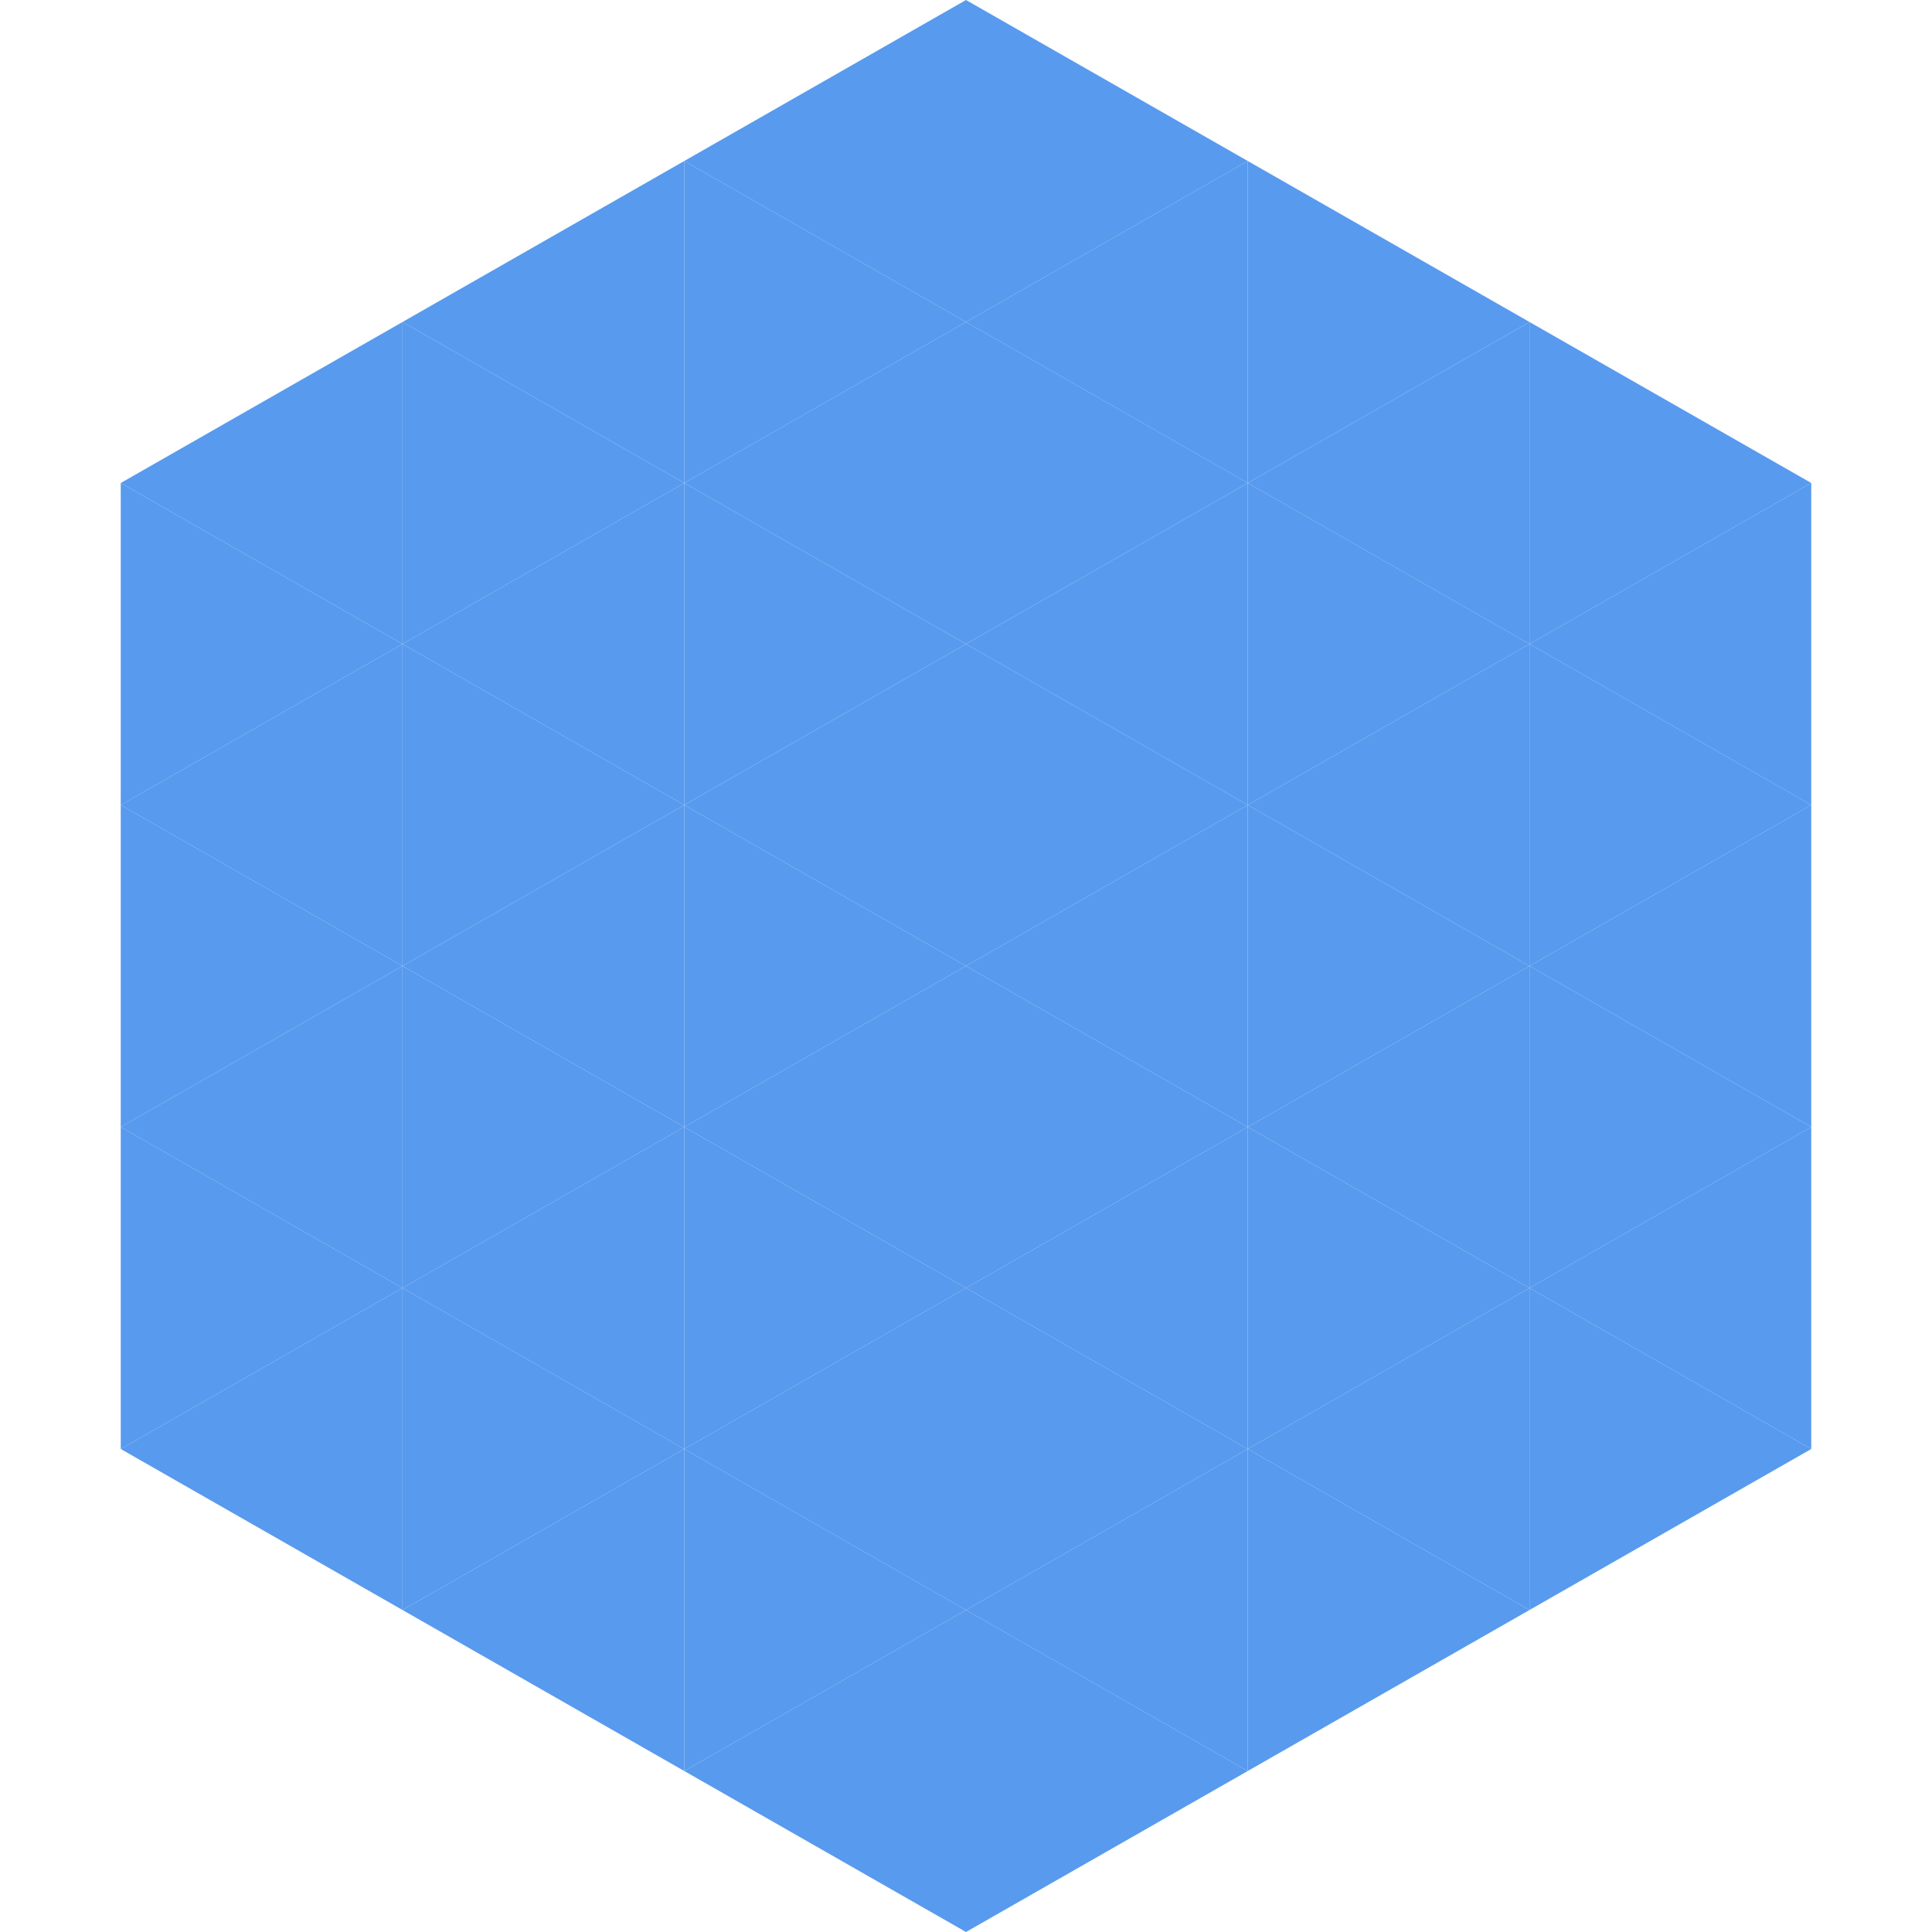
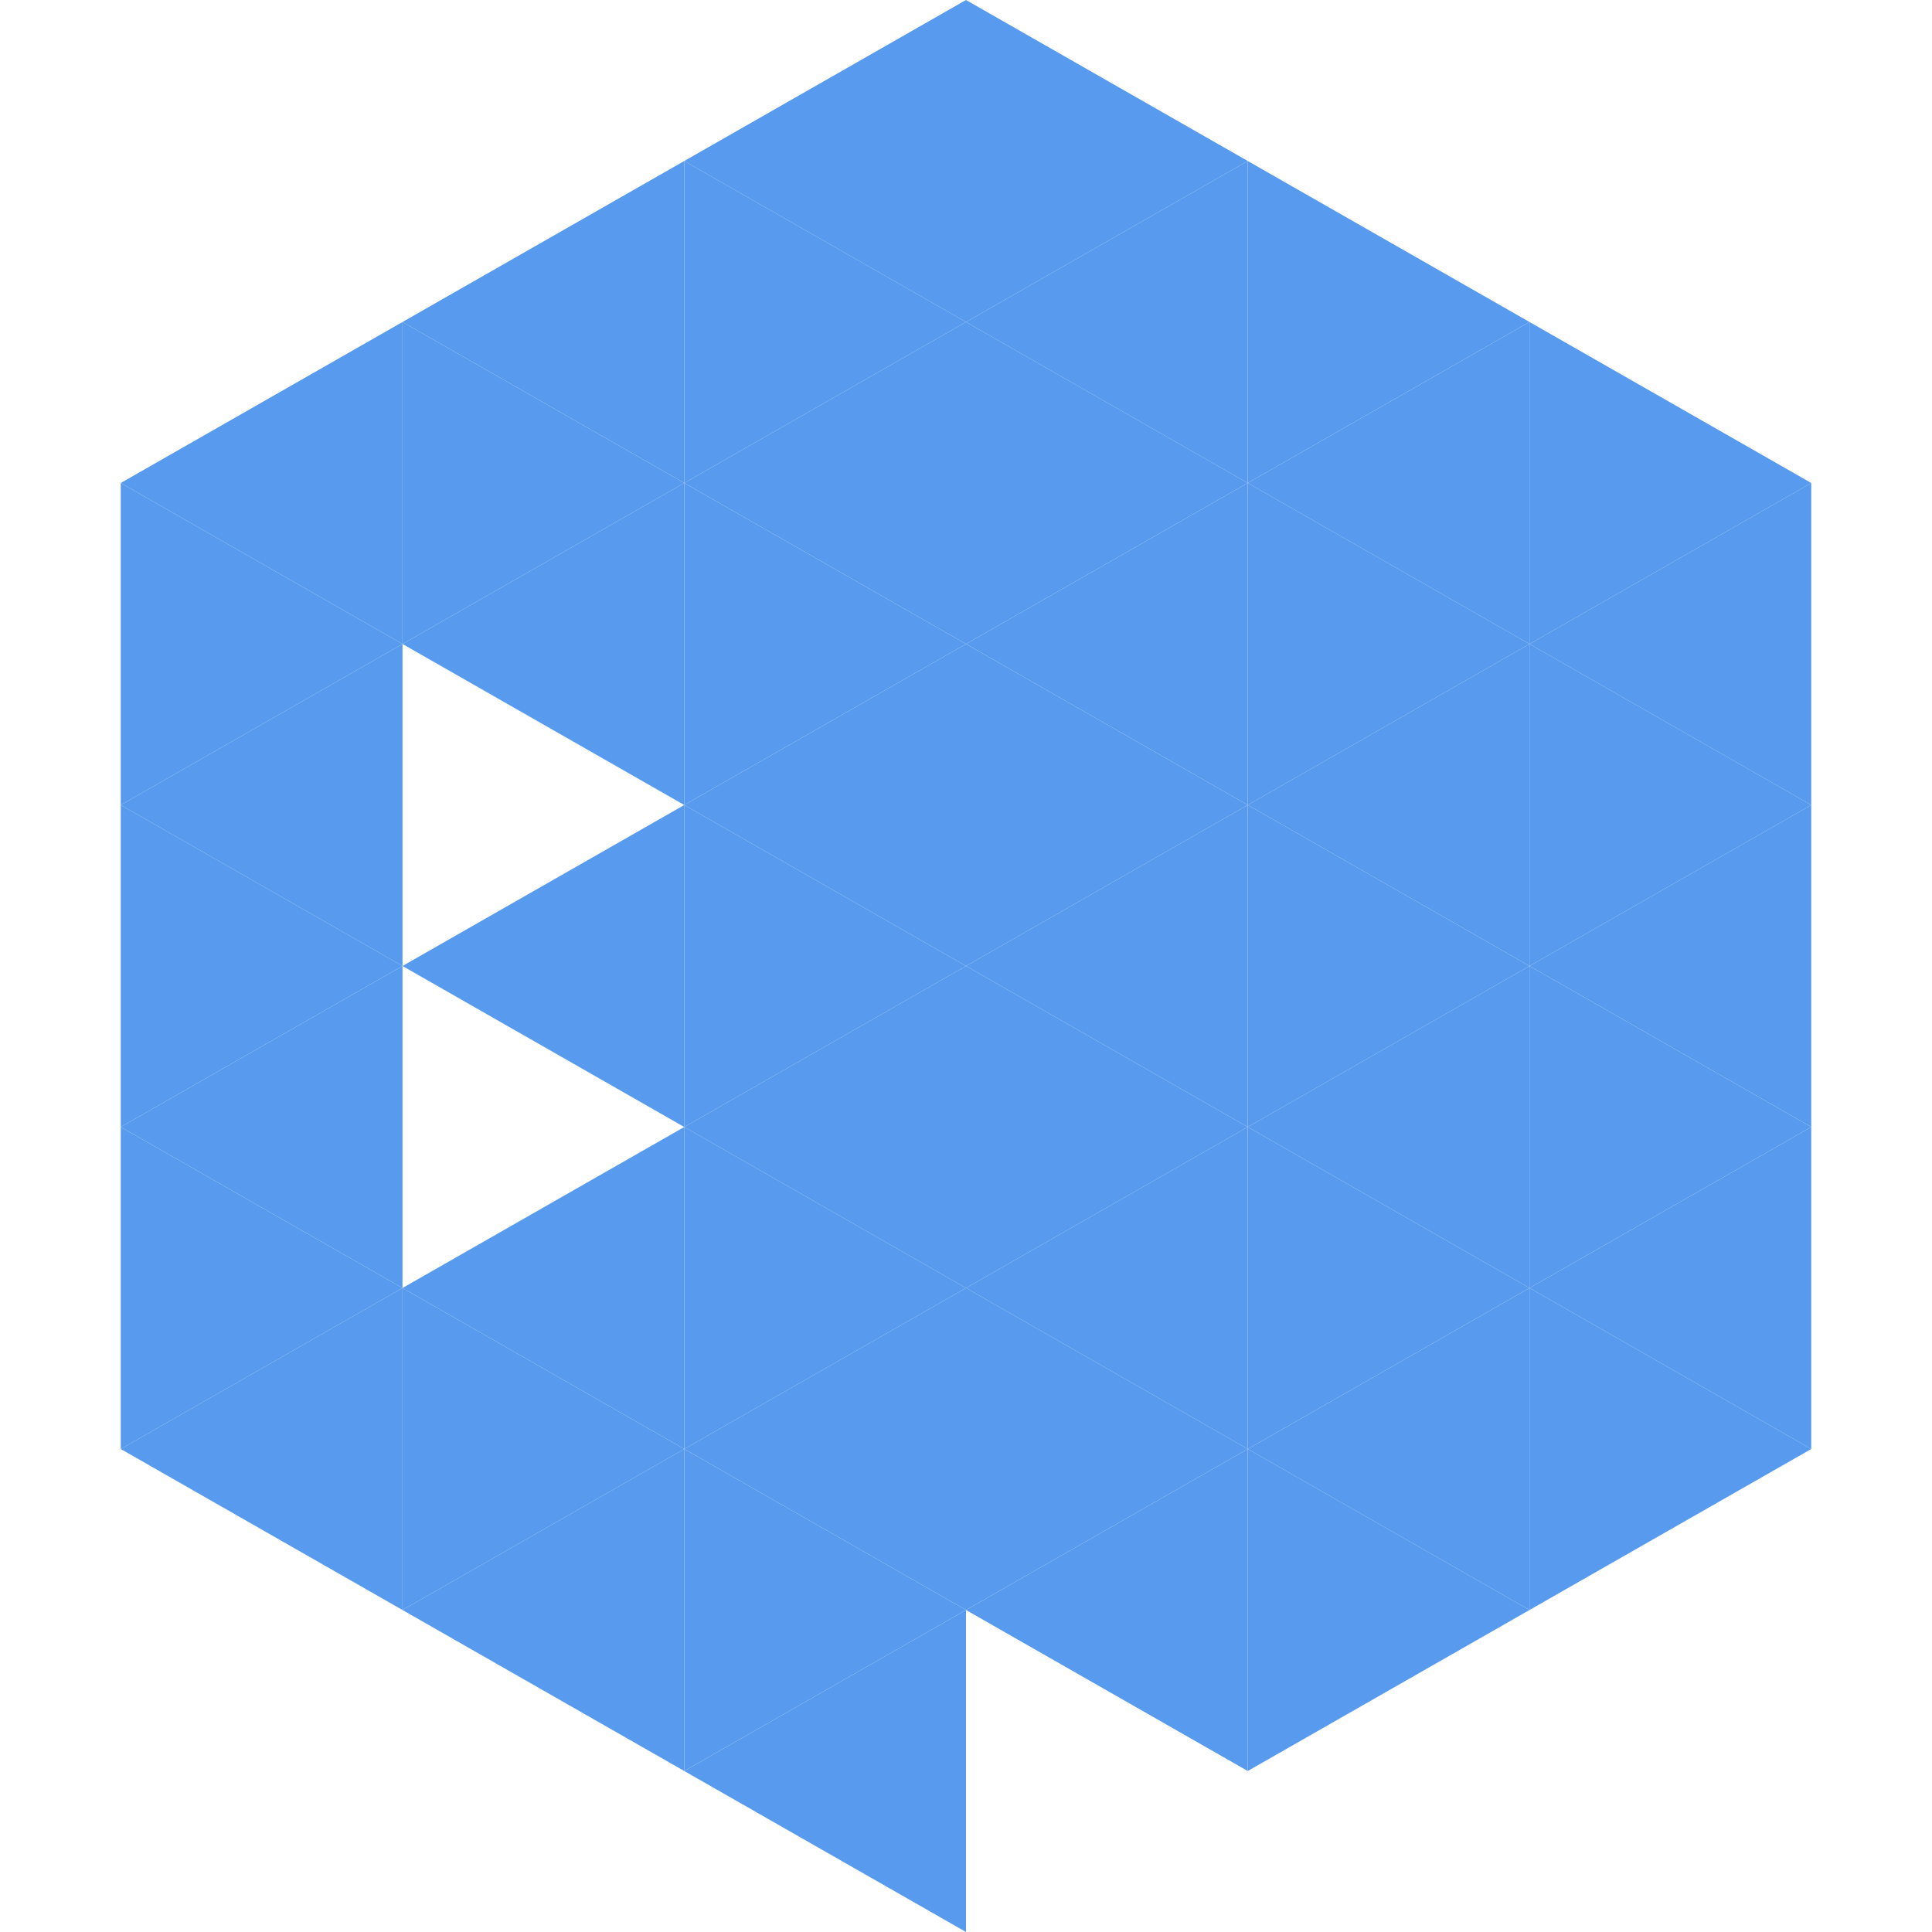
<svg xmlns="http://www.w3.org/2000/svg" width="240" height="240">
  <polygon points="50,40 15,60 50,80" style="fill:rgb(88,154,238)" />
  <polygon points="190,40 225,60 190,80" style="fill:rgb(88,154,238)" />
  <polygon points="15,60 50,80 15,100" style="fill:rgb(88,154,238)" />
  <polygon points="225,60 190,80 225,100" style="fill:rgb(88,154,238)" />
  <polygon points="50,80 15,100 50,120" style="fill:rgb(88,154,238)" />
  <polygon points="190,80 225,100 190,120" style="fill:rgb(88,154,238)" />
  <polygon points="15,100 50,120 15,140" style="fill:rgb(88,154,238)" />
  <polygon points="225,100 190,120 225,140" style="fill:rgb(88,154,238)" />
  <polygon points="50,120 15,140 50,160" style="fill:rgb(88,154,238)" />
  <polygon points="190,120 225,140 190,160" style="fill:rgb(88,154,238)" />
  <polygon points="15,140 50,160 15,180" style="fill:rgb(88,154,238)" />
  <polygon points="225,140 190,160 225,180" style="fill:rgb(88,154,238)" />
  <polygon points="50,160 15,180 50,200" style="fill:rgb(88,154,238)" />
  <polygon points="190,160 225,180 190,200" style="fill:rgb(88,154,238)" />
  <polygon points="15,180 50,200 15,220" style="fill:rgb(255,255,255); fill-opacity:0" />
  <polygon points="225,180 190,200 225,220" style="fill:rgb(255,255,255); fill-opacity:0" />
  <polygon points="50,0 85,20 50,40" style="fill:rgb(255,255,255); fill-opacity:0" />
  <polygon points="190,0 155,20 190,40" style="fill:rgb(255,255,255); fill-opacity:0" />
  <polygon points="85,20 50,40 85,60" style="fill:rgb(88,154,238)" />
  <polygon points="155,20 190,40 155,60" style="fill:rgb(88,154,238)" />
  <polygon points="50,40 85,60 50,80" style="fill:rgb(88,154,238)" />
  <polygon points="190,40 155,60 190,80" style="fill:rgb(88,154,238)" />
  <polygon points="85,60 50,80 85,100" style="fill:rgb(88,154,238)" />
  <polygon points="155,60 190,80 155,100" style="fill:rgb(88,154,238)" />
-   <polygon points="50,80 85,100 50,120" style="fill:rgb(88,154,238)" />
  <polygon points="190,80 155,100 190,120" style="fill:rgb(88,154,238)" />
  <polygon points="85,100 50,120 85,140" style="fill:rgb(88,154,238)" />
  <polygon points="155,100 190,120 155,140" style="fill:rgb(88,154,238)" />
-   <polygon points="50,120 85,140 50,160" style="fill:rgb(88,154,238)" />
  <polygon points="190,120 155,140 190,160" style="fill:rgb(88,154,238)" />
  <polygon points="85,140 50,160 85,180" style="fill:rgb(88,154,238)" />
  <polygon points="155,140 190,160 155,180" style="fill:rgb(88,154,238)" />
  <polygon points="50,160 85,180 50,200" style="fill:rgb(88,154,238)" />
  <polygon points="190,160 155,180 190,200" style="fill:rgb(88,154,238)" />
  <polygon points="85,180 50,200 85,220" style="fill:rgb(88,154,238)" />
  <polygon points="155,180 190,200 155,220" style="fill:rgb(88,154,238)" />
  <polygon points="120,0 85,20 120,40" style="fill:rgb(88,154,238)" />
  <polygon points="120,0 155,20 120,40" style="fill:rgb(88,154,238)" />
  <polygon points="85,20 120,40 85,60" style="fill:rgb(88,154,238)" />
  <polygon points="155,20 120,40 155,60" style="fill:rgb(88,154,238)" />
  <polygon points="120,40 85,60 120,80" style="fill:rgb(88,154,238)" />
  <polygon points="120,40 155,60 120,80" style="fill:rgb(88,154,238)" />
  <polygon points="85,60 120,80 85,100" style="fill:rgb(88,154,238)" />
  <polygon points="155,60 120,80 155,100" style="fill:rgb(88,154,238)" />
  <polygon points="120,80 85,100 120,120" style="fill:rgb(88,154,238)" />
  <polygon points="120,80 155,100 120,120" style="fill:rgb(88,154,238)" />
  <polygon points="85,100 120,120 85,140" style="fill:rgb(88,154,238)" />
  <polygon points="155,100 120,120 155,140" style="fill:rgb(88,154,238)" />
  <polygon points="120,120 85,140 120,160" style="fill:rgb(88,154,238)" />
  <polygon points="120,120 155,140 120,160" style="fill:rgb(88,154,238)" />
  <polygon points="85,140 120,160 85,180" style="fill:rgb(88,154,238)" />
  <polygon points="155,140 120,160 155,180" style="fill:rgb(88,154,238)" />
  <polygon points="120,160 85,180 120,200" style="fill:rgb(88,154,238)" />
  <polygon points="120,160 155,180 120,200" style="fill:rgb(88,154,238)" />
  <polygon points="85,180 120,200 85,220" style="fill:rgb(88,154,238)" />
  <polygon points="155,180 120,200 155,220" style="fill:rgb(88,154,238)" />
  <polygon points="120,200 85,220 120,240" style="fill:rgb(88,154,238)" />
-   <polygon points="120,200 155,220 120,240" style="fill:rgb(88,154,238)" />
  <polygon points="85,220 120,240 85,260" style="fill:rgb(255,255,255); fill-opacity:0" />
-   <polygon points="155,220 120,240 155,260" style="fill:rgb(255,255,255); fill-opacity:0" />
</svg>